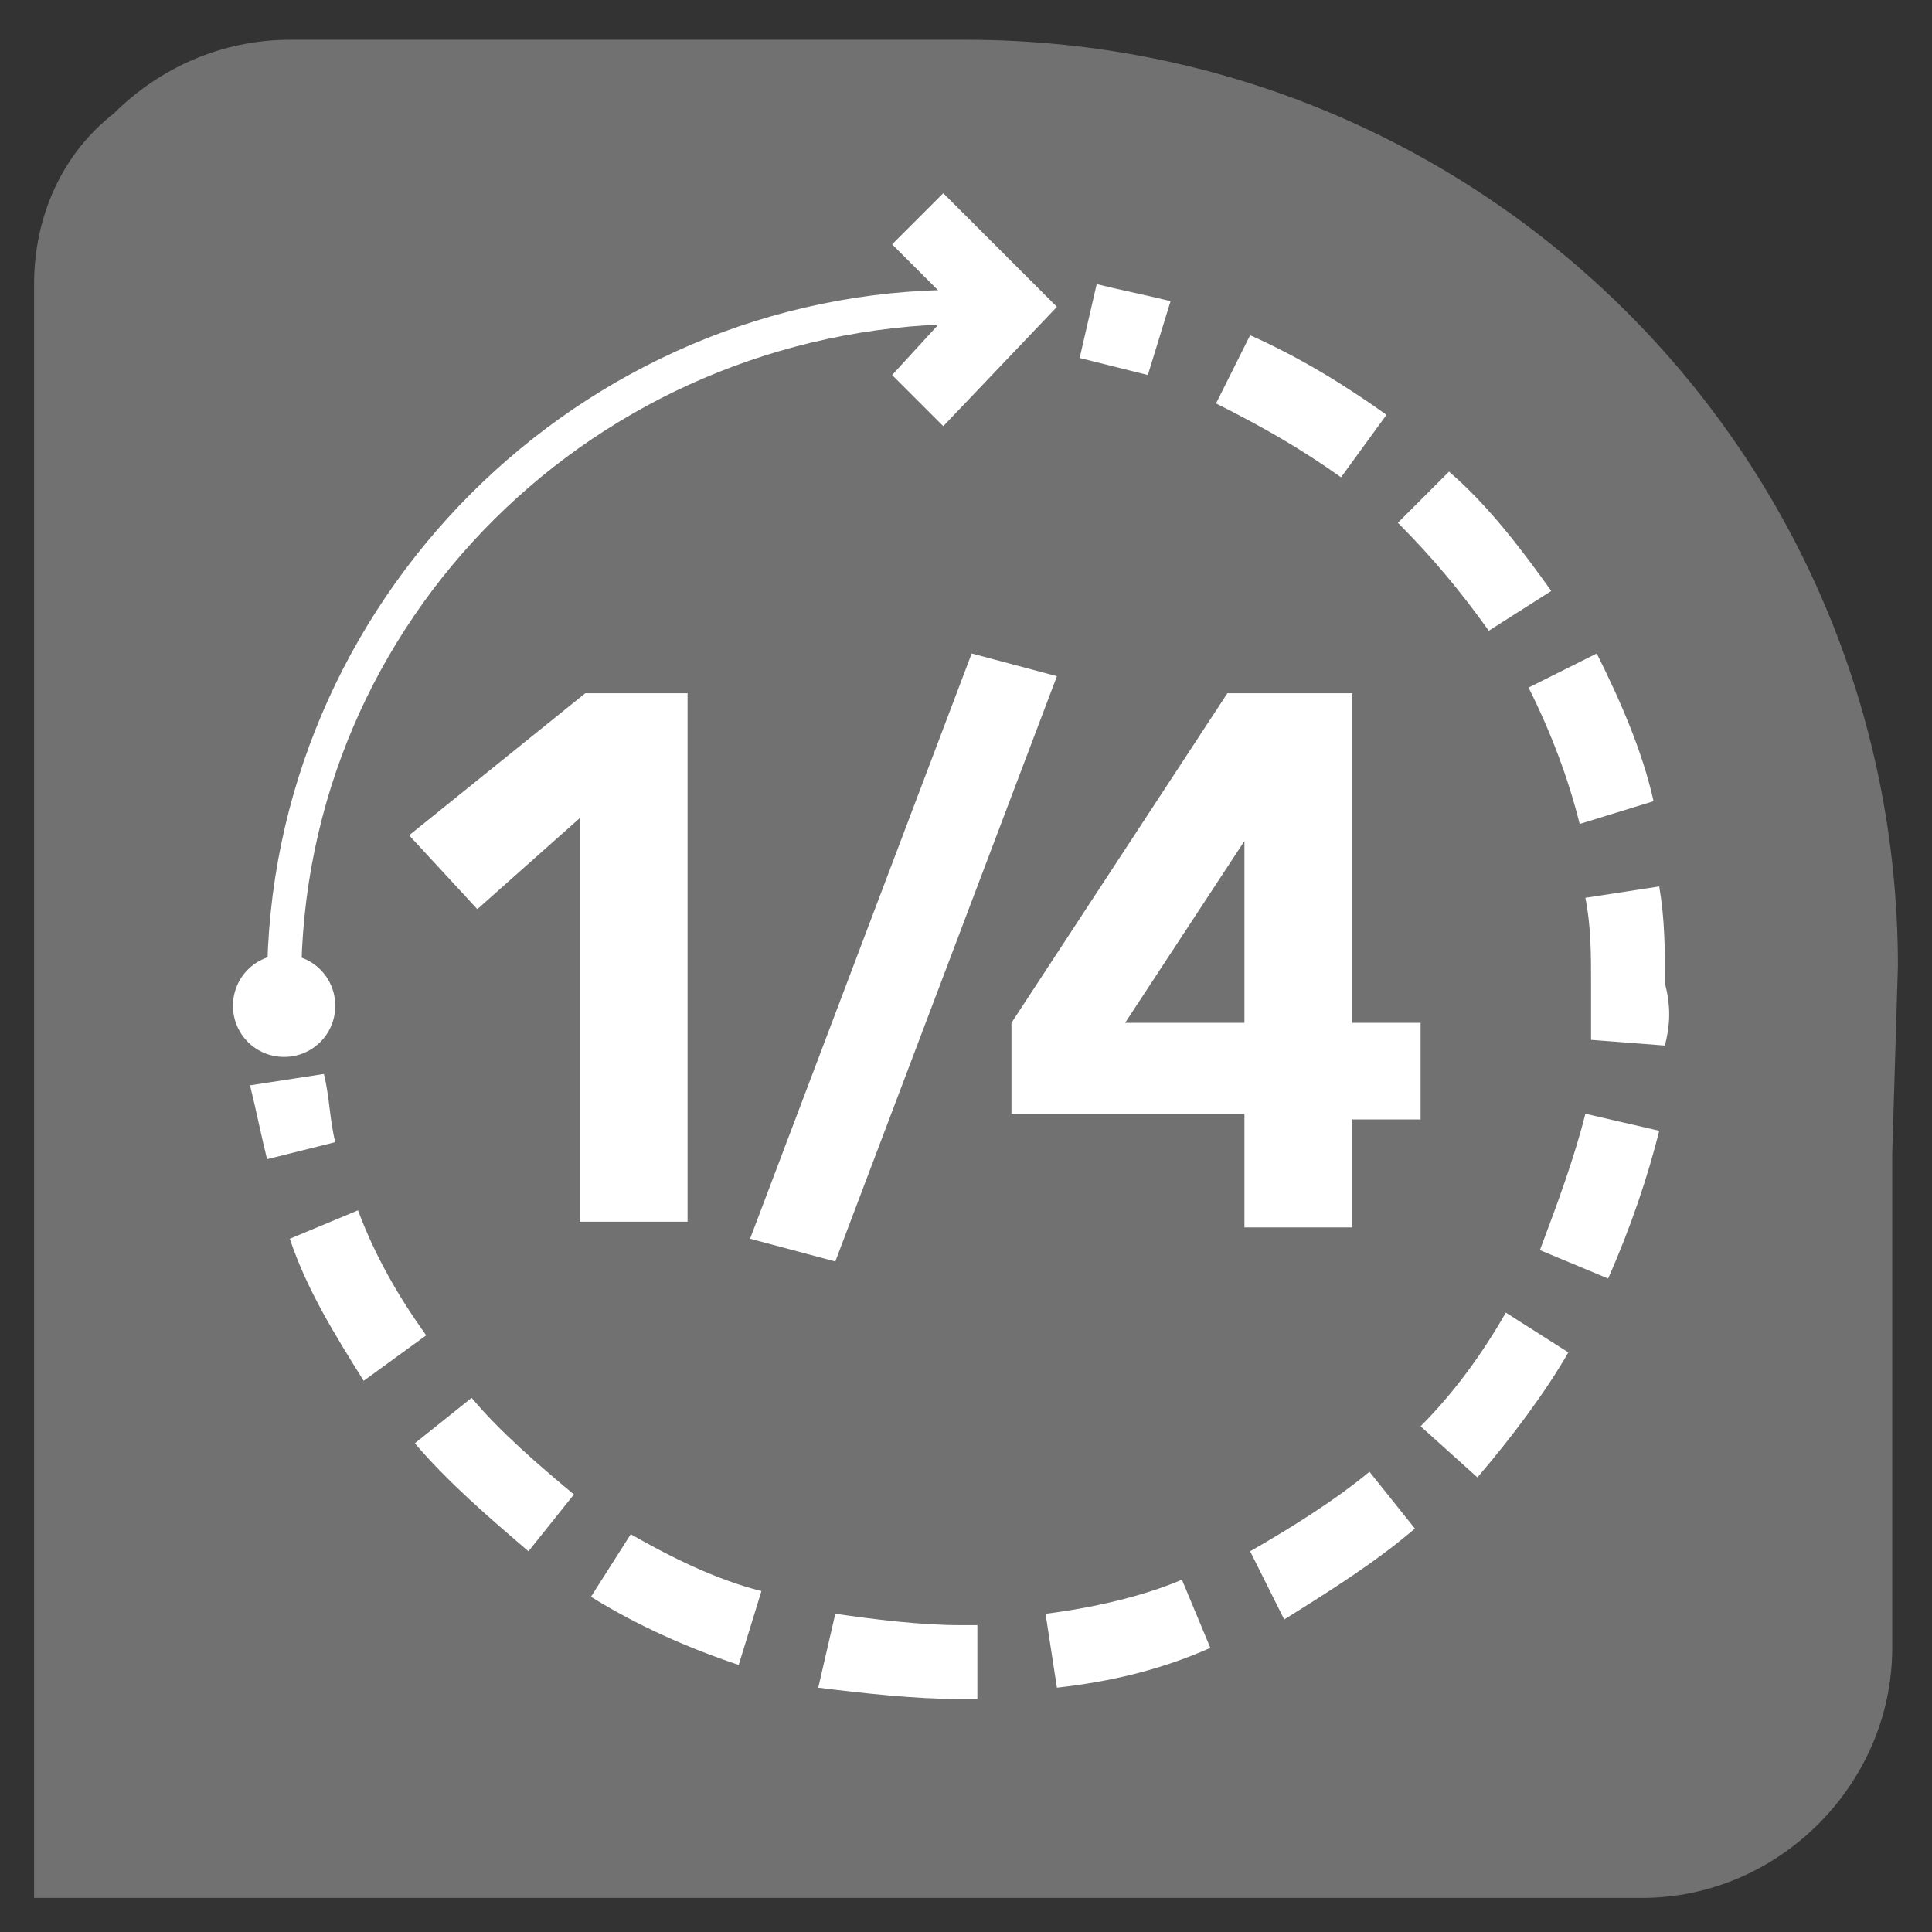
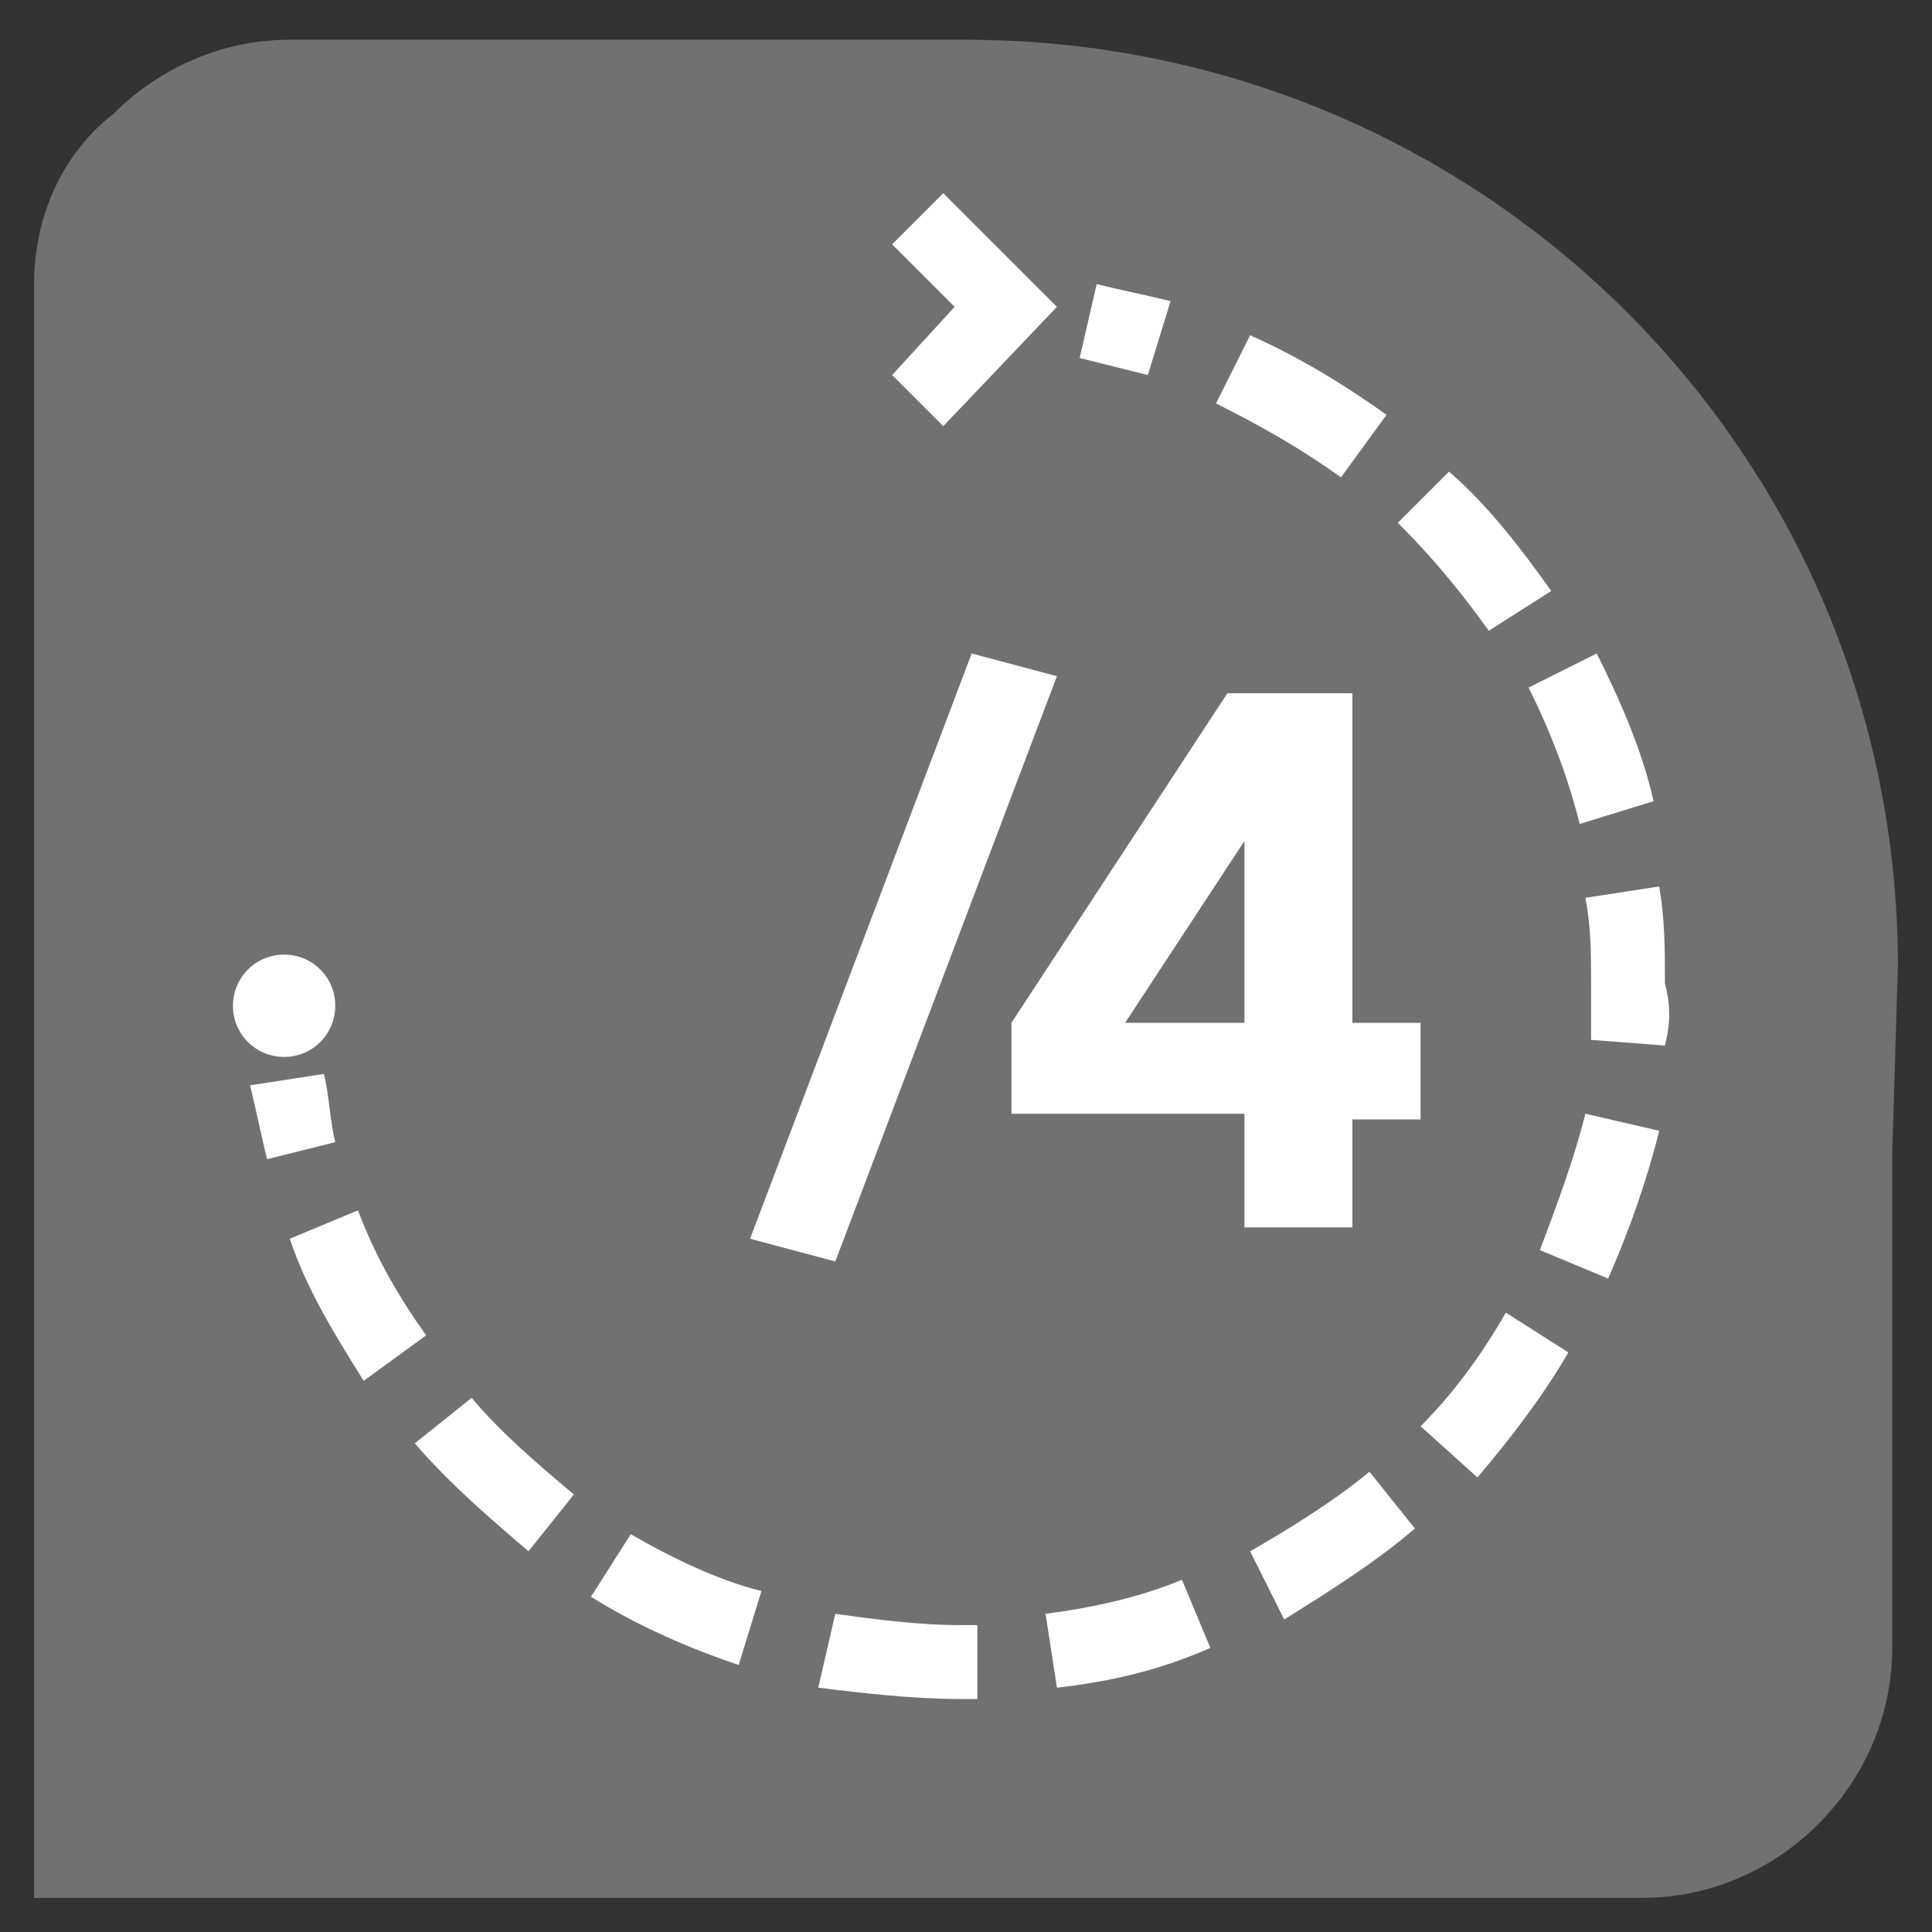
<svg xmlns="http://www.w3.org/2000/svg" version="1.1" id="Layer_1" x="0px" y="0px" viewBox="0 0 34 34" enable-background="new 0 0 34 34" xml:space="preserve">
  <rect x="0" y="0" width="34" height="34" fill="#333333" stroke="none" />
  <g>
    <path fill="#717171" d="M33.4,17c0-9-7.3-16.3-16.4-16.3H5.1c-1.2,0-2.3,0.5-3.1,1.3v0C1.1,2.7,0.6,3.8,0.6,5V12v17v3.8v0.6h0.6   h3.8h20.3h3.6c1.2,0,2.3-0.5,3.1-1.3c0.8-0.8,1.3-1.9,1.3-3.1v-8.7L33.4,17L33.4,17z" />
    <path fill="#FFFFFF" d="M4.7,20.4c-0.1-0.4-0.2-0.9-0.3-1.3l1.3-0.2c0.1,0.4,0.1,0.8,0.2,1.2L4.7,20.4z" />
    <path fill="#FFFFFF" d="M23.6,8.4c-0.7-0.5-1.4-0.9-2.2-1.3L22,5.9c0.9,0.4,1.7,0.9,2.4,1.4L23.6,8.4z M26.2,11.1   c-0.5-0.7-1-1.3-1.6-1.9l0.9-0.9c0.7,0.6,1.3,1.4,1.8,2.1L26.2,11.1z M27.8,14.5c-0.2-0.8-0.5-1.6-0.9-2.4l1.2-0.6   c0.4,0.8,0.8,1.7,1,2.6L27.8,14.5z M29.3,18.4l-1.3-0.1c0-0.3,0-0.6,0-1c0-0.5,0-1-0.1-1.5l1.3-0.2c0.1,0.6,0.1,1.1,0.1,1.7   C29.4,17.7,29.4,18,29.3,18.4 M28.3,22.5l-1.2-0.5c0.3-0.8,0.6-1.6,0.8-2.4l1.3,0.3C29,20.7,28.7,21.6,28.3,22.5 M6.4,24.3   c-0.5-0.8-1-1.6-1.3-2.5l1.2-0.5c0.3,0.8,0.7,1.5,1.2,2.2L6.4,24.3z M26,26L25,25.1c0.6-0.6,1.1-1.3,1.5-2l1.1,0.7   C27.2,24.5,26.6,25.3,26,26 M9.3,27.3c-0.7-0.6-1.4-1.2-2-1.9l1-0.8c0.5,0.6,1.2,1.2,1.8,1.7L9.3,27.3z M22.6,28.5L22,27.3   c0.7-0.4,1.5-0.9,2.1-1.4l0.8,1C24.2,27.5,23.4,28,22.6,28.5 M13,29.3c-0.9-0.3-1.8-0.7-2.6-1.2l0.7-1.1c0.7,0.4,1.5,0.8,2.3,1   L13,29.3z M18.6,29.7l-0.2-1.3c0.8-0.1,1.7-0.3,2.4-0.6l0.5,1.2C20.4,29.4,19.5,29.6,18.6,29.7 M16.9,29.9c-0.8,0-1.7-0.1-2.5-0.2   l0.3-1.3c0.7,0.1,1.5,0.2,2.2,0.2l0.3,0l0,1.3L16.9,29.9z" />
    <path fill="#FFFFFF" d="M20.2,6.6c-0.4-0.1-0.8-0.2-1.2-0.3L19.3,5c0.4,0.1,0.9,0.2,1.3,0.3L20.2,6.6z" />
-     <path fill="#FFFFFF" d="M5.3,17.3H4.7c0-6.7,5.5-12.2,12.2-12.2v0.6C10.5,5.8,5.3,10.9,5.3,17.3" />
    <path fill="#FFFFFF" d="M5.9,17.7c0,0.5-0.4,0.9-0.9,0.9c-0.5,0-0.9-0.4-0.9-0.9c0-0.5,0.4-0.9,0.9-0.9C5.5,16.8,5.9,17.2,5.9,17.7   " />
    <polygon fill="#FFFFFF" points="16.6,7.5 15.7,6.6 16.8,5.4 15.7,4.3 16.6,3.4 18.6,5.4  " />
-     <polygon fill="#FFFFFF" points="10.2,14.4 8.4,16 7.2,14.7 10.3,12.2 12.1,12.2 12.1,21.5 10.2,21.5  " />
    <polygon fill="#FFFFFF" points="17.1,11.5 18.6,11.9 14.7,22.2 13.2,21.8  " />
    <path fill="#FFFFFF" d="M21.9,14.8L21.9,14.8L19.8,18h2.1V14.8z M21.9,19.6h-4.1V18l3.8-5.8h2.2V18H25v1.7h-1.2v1.9h-1.9V19.6z" />
  </g>
</svg>